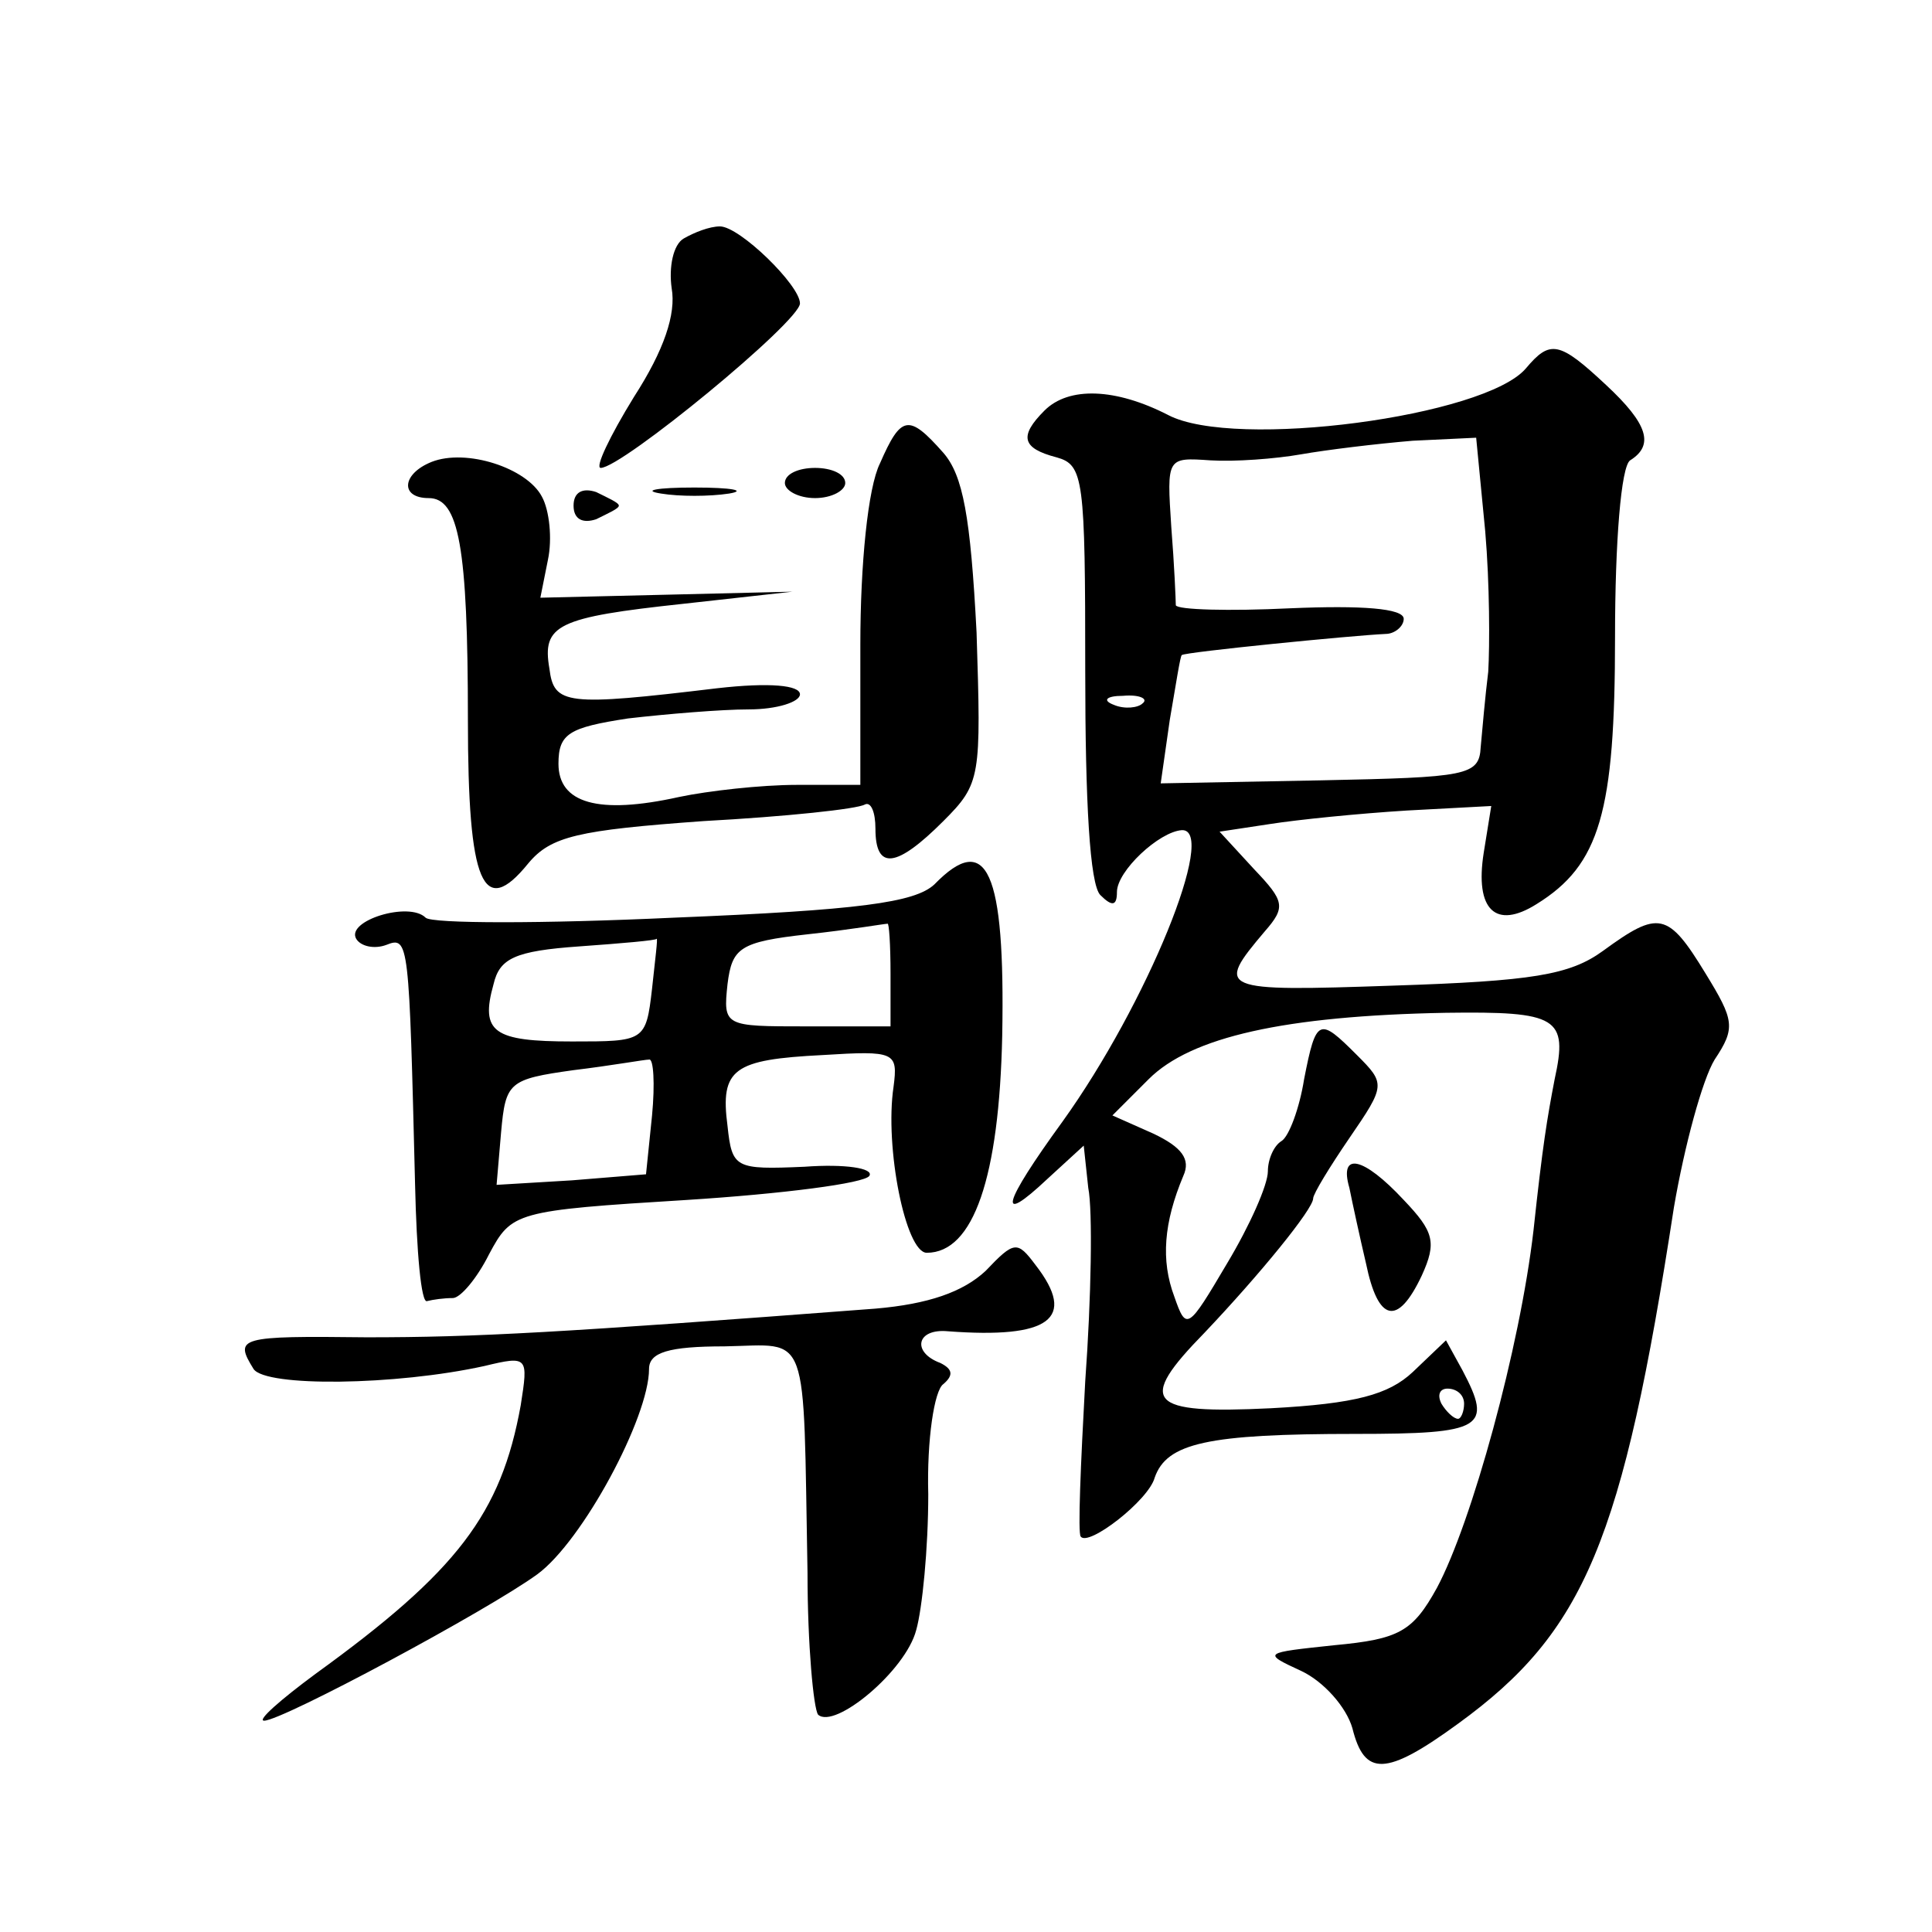
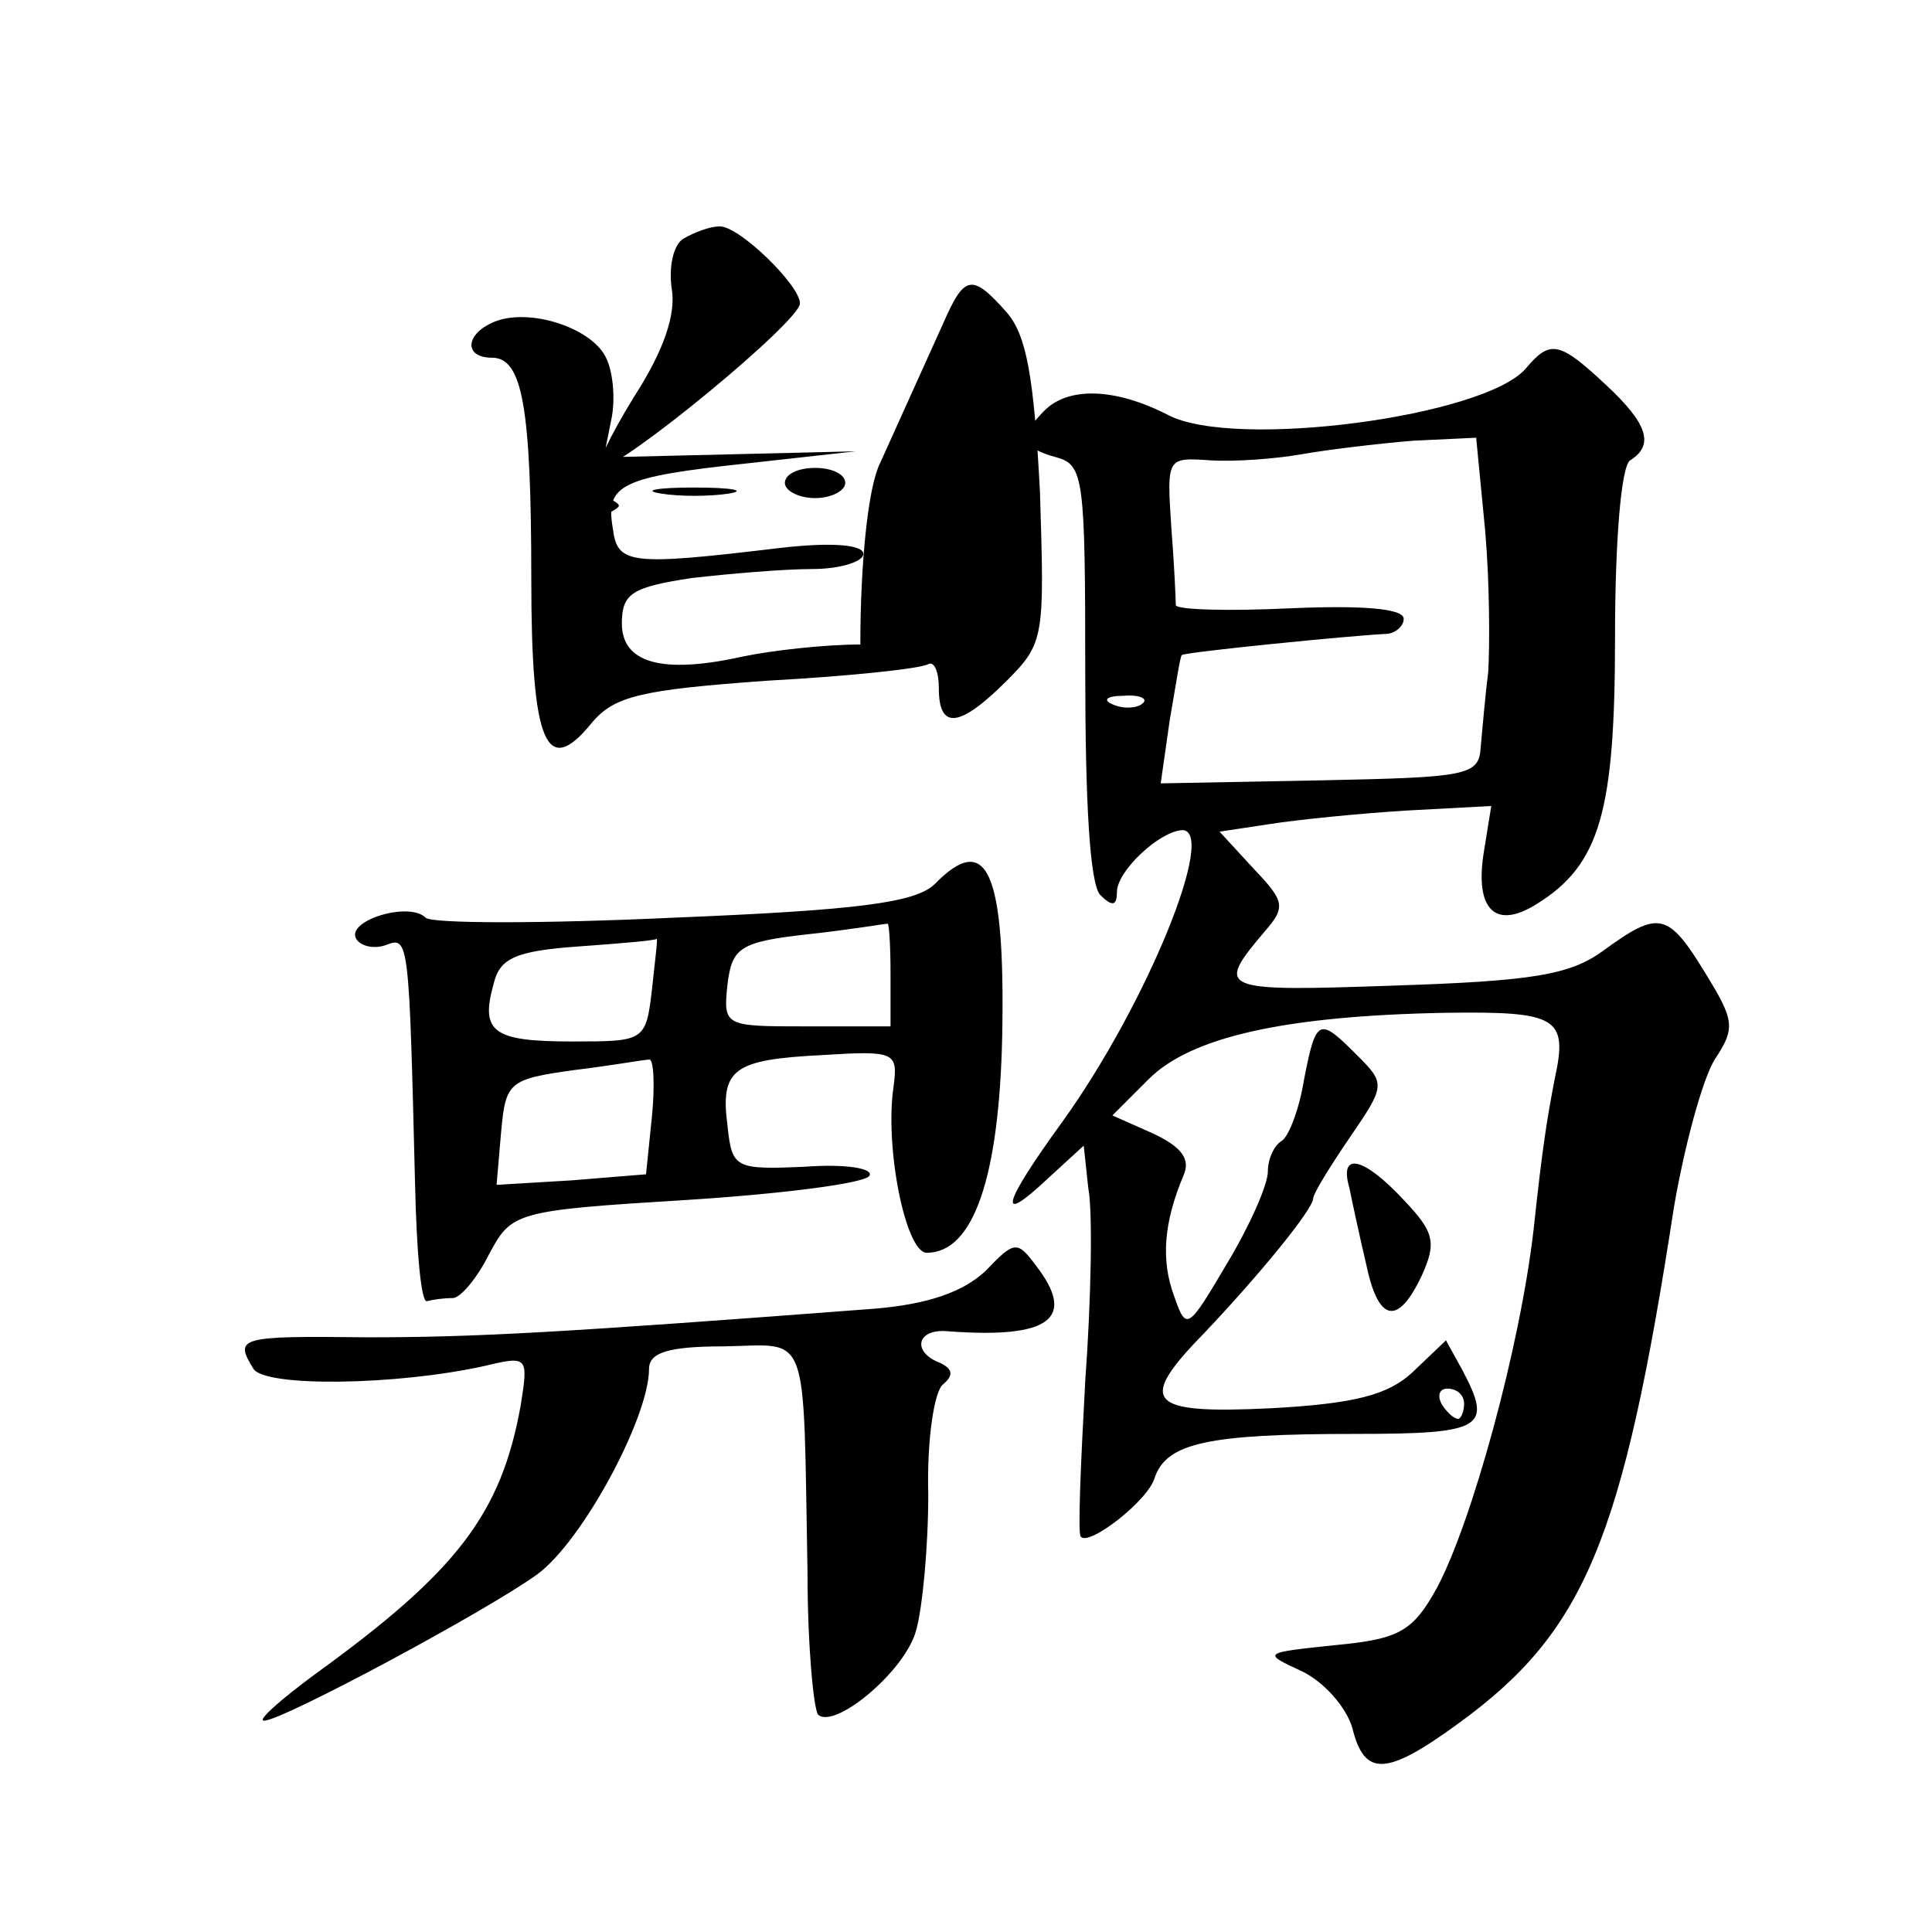
<svg xmlns="http://www.w3.org/2000/svg" version="1.0" width="128pt" height="128pt" viewBox="0 0 128 128" preserveAspectRatio="xMidYMid meet">
  <g transform="translate(0,128) scale(0.1,-0.1)" fill="#0" stroke="none">
-     <path d="M453 1122 c-7 -4 -10 -19 -8 -33 3 -17 -5 -41 -25 -72 -16 -26 -26 -47 -22 -47 14 0 132 97 132 109 0 12 -40 51 -53 51 -7 0 -17 -4 -24 -8z M1011 1036 c-27 -32 -193 -54 -237 -31 -35 18 -66 19 -82 3 -17 -17 -15 -25 8 -31 18 -5 19 -14 19 -142 0 -86 3 -141 10 -148 8 -8 11 -7 11 2 0 14 28 40 43 41 24 1 -23 -115 -79 -193 -40 -55 -44 -70 -10 -38 l24 22 3 -28 c3 -15 2 -73 -2 -128 -3 -55 -5 -101 -3 -103 5 -7 45 24 49 39 8 23 35 29 133 29 85 0 91 4 71 42 l-11 20 -22 -21 c-16 -15 -38 -21 -94 -24 -82 -4 -89 4 -44 50 37 39 72 82 72 89 0 3 11 21 24 40 24 35 24 36 5 55 -25 25 -27 25 -35 -16 -3 -19 -10 -38 -15 -41 -5 -3 -9 -12 -9 -20 0 -9 -12 -36 -27 -61 -26 -44 -27 -45 -35 -22 -9 24 -7 49 6 80 5 11 -1 19 -20 28 l-27 12 24 24 c28 28 90 42 197 44 74 1 81 -3 72 -44 -5 -26 -8 -44 -14 -100 -9 -78 -41 -194 -64 -237 -16 -29 -25 -34 -68 -38 -47 -5 -48 -5 -22 -17 15 -7 30 -24 34 -38 8 -32 22 -32 70 3 84 61 109 121 143 342 7 41 19 85 27 98 14 21 13 26 -6 57 -25 41 -31 42 -68 15 -22 -16 -47 -20 -139 -23 -116 -4 -118 -3 -85 36 14 16 13 20 -7 41 l-23 25 33 5 c19 3 59 7 91 9 l56 3 -5 -31 c-6 -38 8 -51 35 -34 42 26 52 61 52 177 0 63 4 113 10 117 16 10 12 24 -16 50 -31 29 -37 30 -53 11z m-27 -108 c3 -35 3 -76 2 -93 -2 -16 -4 -39 -5 -50 -1 -19 -9 -20 -106 -22 l-106 -2 6 42 c4 23 7 43 8 43 2 2 113 13 135 14 6 0 12 5 12 10 0 7 -28 9 -75 7 -41 -2 -75 -1 -76 2 0 3 -1 27 -3 52 -3 46 -3 46 26 44 16 -1 43 1 60 4 17 3 50 7 74 9 l42 2 6 -62z m-227 -114 c-3 -3 -12 -4 -19 -1 -8 3 -5 6 6 6 11 1 17 -2 13 -5z m213 -464 c0 -5 -2 -10 -4 -10 -3 0 -8 5 -11 10 -3 6 -1 10 4 10 6 0 11 -4 11 -10z M583 973 c-8 -16 -13 -67 -13 -120 l0 -93 -42 0 c-24 0 -59 -4 -78 -8 -54 -12 -80 -4 -80 22 0 20 7 24 46 30 26 3 62 6 80 6 19 0 34 5 34 10 0 6 -20 8 -55 4 -100 -12 -108 -11 -111 13 -5 29 5 34 89 43 l72 8 -83 -2 -84 -2 5 25 c3 14 1 33 -4 42 -10 19 -50 32 -73 23 -20 -8 -21 -24 -2 -24 20 0 26 -32 26 -147 0 -109 10 -132 40 -95 15 18 33 22 116 28 55 3 102 8 107 11 4 2 7 -5 7 -16 0 -28 14 -26 45 5 25 25 25 29 22 125 -4 77 -9 104 -22 119 -23 26 -28 25 -42 -7z M520 960 c0 -5 9 -10 20 -10 11 0 20 5 20 10 0 6 -9 10 -20 10 -11 0 -20 -4 -20 -10z M380 945 c0 -9 6 -12 15 -9 8 4 15 7 15 9 0 2 -7 5 -15 9 -9 3 -15 0 -15 -9z M438 953 c12 -2 32 -2 45 0 12 2 2 4 -23 4 -25 0 -35 -2 -22 -4z M619 694 c-13 -12 -50 -17 -173 -22 -86 -4 -160 -4 -164 0 -11 11 -53 -2 -46 -14 3 -5 12 -7 20 -4 15 6 15 2 19 -159 1 -44 4 -79 8 -77 4 1 11 2 17 2 5 0 16 13 24 29 15 28 17 29 131 36 63 4 118 11 121 16 3 5 -16 8 -43 6 -46 -2 -48 -1 -51 27 -5 38 4 44 63 47 48 3 50 2 47 -21 -6 -40 8 -110 22 -110 31 0 48 50 50 144 2 109 -10 136 -45 100z m-29 -59 l0 -35 -56 0 c-54 0 -55 0 -52 28 3 24 8 28 53 33 28 3 51 7 53 7 1 1 2 -14 2 -33z m-158 -10 c-4 -35 -5 -35 -53 -35 -52 0 -61 6 -52 38 4 17 14 22 57 25 28 2 51 4 51 5 1 1 -1 -14 -3 -33z m0 -84 l-4 -39 -49 -4 -50 -3 3 35 c3 33 5 35 48 41 25 3 47 7 50 7 3 1 4 -16 2 -37z M894 493 c2 -10 7 -33 11 -50 8 -39 21 -42 37 -8 10 22 8 29 -12 50 -27 29 -43 32 -36 8z M653 438 c-15 -14 -38 -22 -73 -25 -210 -16 -265 -19 -337 -19 -85 1 -88 0 -75 -21 8 -12 94 -11 153 2 29 7 29 6 24 -26 -13 -72 -42 -110 -136 -178 -23 -17 -39 -31 -34 -31 12 0 148 73 181 97 30 22 74 104 74 136 0 11 13 15 50 15 57 1 52 14 55 -150 0 -48 4 -90 7 -94 11 -10 58 29 65 56 4 14 8 54 8 90 -1 36 4 69 10 73 7 6 6 10 -2 14 -19 7 -16 23 5 21 67 -5 86 8 58 44 -12 16 -14 16 -33 -4z" />
+     <path d="M453 1122 c-7 -4 -10 -19 -8 -33 3 -17 -5 -41 -25 -72 -16 -26 -26 -47 -22 -47 14 0 132 97 132 109 0 12 -40 51 -53 51 -7 0 -17 -4 -24 -8z M1011 1036 c-27 -32 -193 -54 -237 -31 -35 18 -66 19 -82 3 -17 -17 -15 -25 8 -31 18 -5 19 -14 19 -142 0 -86 3 -141 10 -148 8 -8 11 -7 11 2 0 14 28 40 43 41 24 1 -23 -115 -79 -193 -40 -55 -44 -70 -10 -38 l24 22 3 -28 c3 -15 2 -73 -2 -128 -3 -55 -5 -101 -3 -103 5 -7 45 24 49 39 8 23 35 29 133 29 85 0 91 4 71 42 l-11 20 -22 -21 c-16 -15 -38 -21 -94 -24 -82 -4 -89 4 -44 50 37 39 72 82 72 89 0 3 11 21 24 40 24 35 24 36 5 55 -25 25 -27 25 -35 -16 -3 -19 -10 -38 -15 -41 -5 -3 -9 -12 -9 -20 0 -9 -12 -36 -27 -61 -26 -44 -27 -45 -35 -22 -9 24 -7 49 6 80 5 11 -1 19 -20 28 l-27 12 24 24 c28 28 90 42 197 44 74 1 81 -3 72 -44 -5 -26 -8 -44 -14 -100 -9 -78 -41 -194 -64 -237 -16 -29 -25 -34 -68 -38 -47 -5 -48 -5 -22 -17 15 -7 30 -24 34 -38 8 -32 22 -32 70 3 84 61 109 121 143 342 7 41 19 85 27 98 14 21 13 26 -6 57 -25 41 -31 42 -68 15 -22 -16 -47 -20 -139 -23 -116 -4 -118 -3 -85 36 14 16 13 20 -7 41 l-23 25 33 5 c19 3 59 7 91 9 l56 3 -5 -31 c-6 -38 8 -51 35 -34 42 26 52 61 52 177 0 63 4 113 10 117 16 10 12 24 -16 50 -31 29 -37 30 -53 11z m-27 -108 c3 -35 3 -76 2 -93 -2 -16 -4 -39 -5 -50 -1 -19 -9 -20 -106 -22 l-106 -2 6 42 c4 23 7 43 8 43 2 2 113 13 135 14 6 0 12 5 12 10 0 7 -28 9 -75 7 -41 -2 -75 -1 -76 2 0 3 -1 27 -3 52 -3 46 -3 46 26 44 16 -1 43 1 60 4 17 3 50 7 74 9 l42 2 6 -62z m-227 -114 c-3 -3 -12 -4 -19 -1 -8 3 -5 6 6 6 11 1 17 -2 13 -5z m213 -464 c0 -5 -2 -10 -4 -10 -3 0 -8 5 -11 10 -3 6 -1 10 4 10 6 0 11 -4 11 -10z M583 973 c-8 -16 -13 -67 -13 -120 c-24 0 -59 -4 -78 -8 -54 -12 -80 -4 -80 22 0 20 7 24 46 30 26 3 62 6 80 6 19 0 34 5 34 10 0 6 -20 8 -55 4 -100 -12 -108 -11 -111 13 -5 29 5 34 89 43 l72 8 -83 -2 -84 -2 5 25 c3 14 1 33 -4 42 -10 19 -50 32 -73 23 -20 -8 -21 -24 -2 -24 20 0 26 -32 26 -147 0 -109 10 -132 40 -95 15 18 33 22 116 28 55 3 102 8 107 11 4 2 7 -5 7 -16 0 -28 14 -26 45 5 25 25 25 29 22 125 -4 77 -9 104 -22 119 -23 26 -28 25 -42 -7z M520 960 c0 -5 9 -10 20 -10 11 0 20 5 20 10 0 6 -9 10 -20 10 -11 0 -20 -4 -20 -10z M380 945 c0 -9 6 -12 15 -9 8 4 15 7 15 9 0 2 -7 5 -15 9 -9 3 -15 0 -15 -9z M438 953 c12 -2 32 -2 45 0 12 2 2 4 -23 4 -25 0 -35 -2 -22 -4z M619 694 c-13 -12 -50 -17 -173 -22 -86 -4 -160 -4 -164 0 -11 11 -53 -2 -46 -14 3 -5 12 -7 20 -4 15 6 15 2 19 -159 1 -44 4 -79 8 -77 4 1 11 2 17 2 5 0 16 13 24 29 15 28 17 29 131 36 63 4 118 11 121 16 3 5 -16 8 -43 6 -46 -2 -48 -1 -51 27 -5 38 4 44 63 47 48 3 50 2 47 -21 -6 -40 8 -110 22 -110 31 0 48 50 50 144 2 109 -10 136 -45 100z m-29 -59 l0 -35 -56 0 c-54 0 -55 0 -52 28 3 24 8 28 53 33 28 3 51 7 53 7 1 1 2 -14 2 -33z m-158 -10 c-4 -35 -5 -35 -53 -35 -52 0 -61 6 -52 38 4 17 14 22 57 25 28 2 51 4 51 5 1 1 -1 -14 -3 -33z m0 -84 l-4 -39 -49 -4 -50 -3 3 35 c3 33 5 35 48 41 25 3 47 7 50 7 3 1 4 -16 2 -37z M894 493 c2 -10 7 -33 11 -50 8 -39 21 -42 37 -8 10 22 8 29 -12 50 -27 29 -43 32 -36 8z M653 438 c-15 -14 -38 -22 -73 -25 -210 -16 -265 -19 -337 -19 -85 1 -88 0 -75 -21 8 -12 94 -11 153 2 29 7 29 6 24 -26 -13 -72 -42 -110 -136 -178 -23 -17 -39 -31 -34 -31 12 0 148 73 181 97 30 22 74 104 74 136 0 11 13 15 50 15 57 1 52 14 55 -150 0 -48 4 -90 7 -94 11 -10 58 29 65 56 4 14 8 54 8 90 -1 36 4 69 10 73 7 6 6 10 -2 14 -19 7 -16 23 5 21 67 -5 86 8 58 44 -12 16 -14 16 -33 -4z" />
  </g>
</svg>